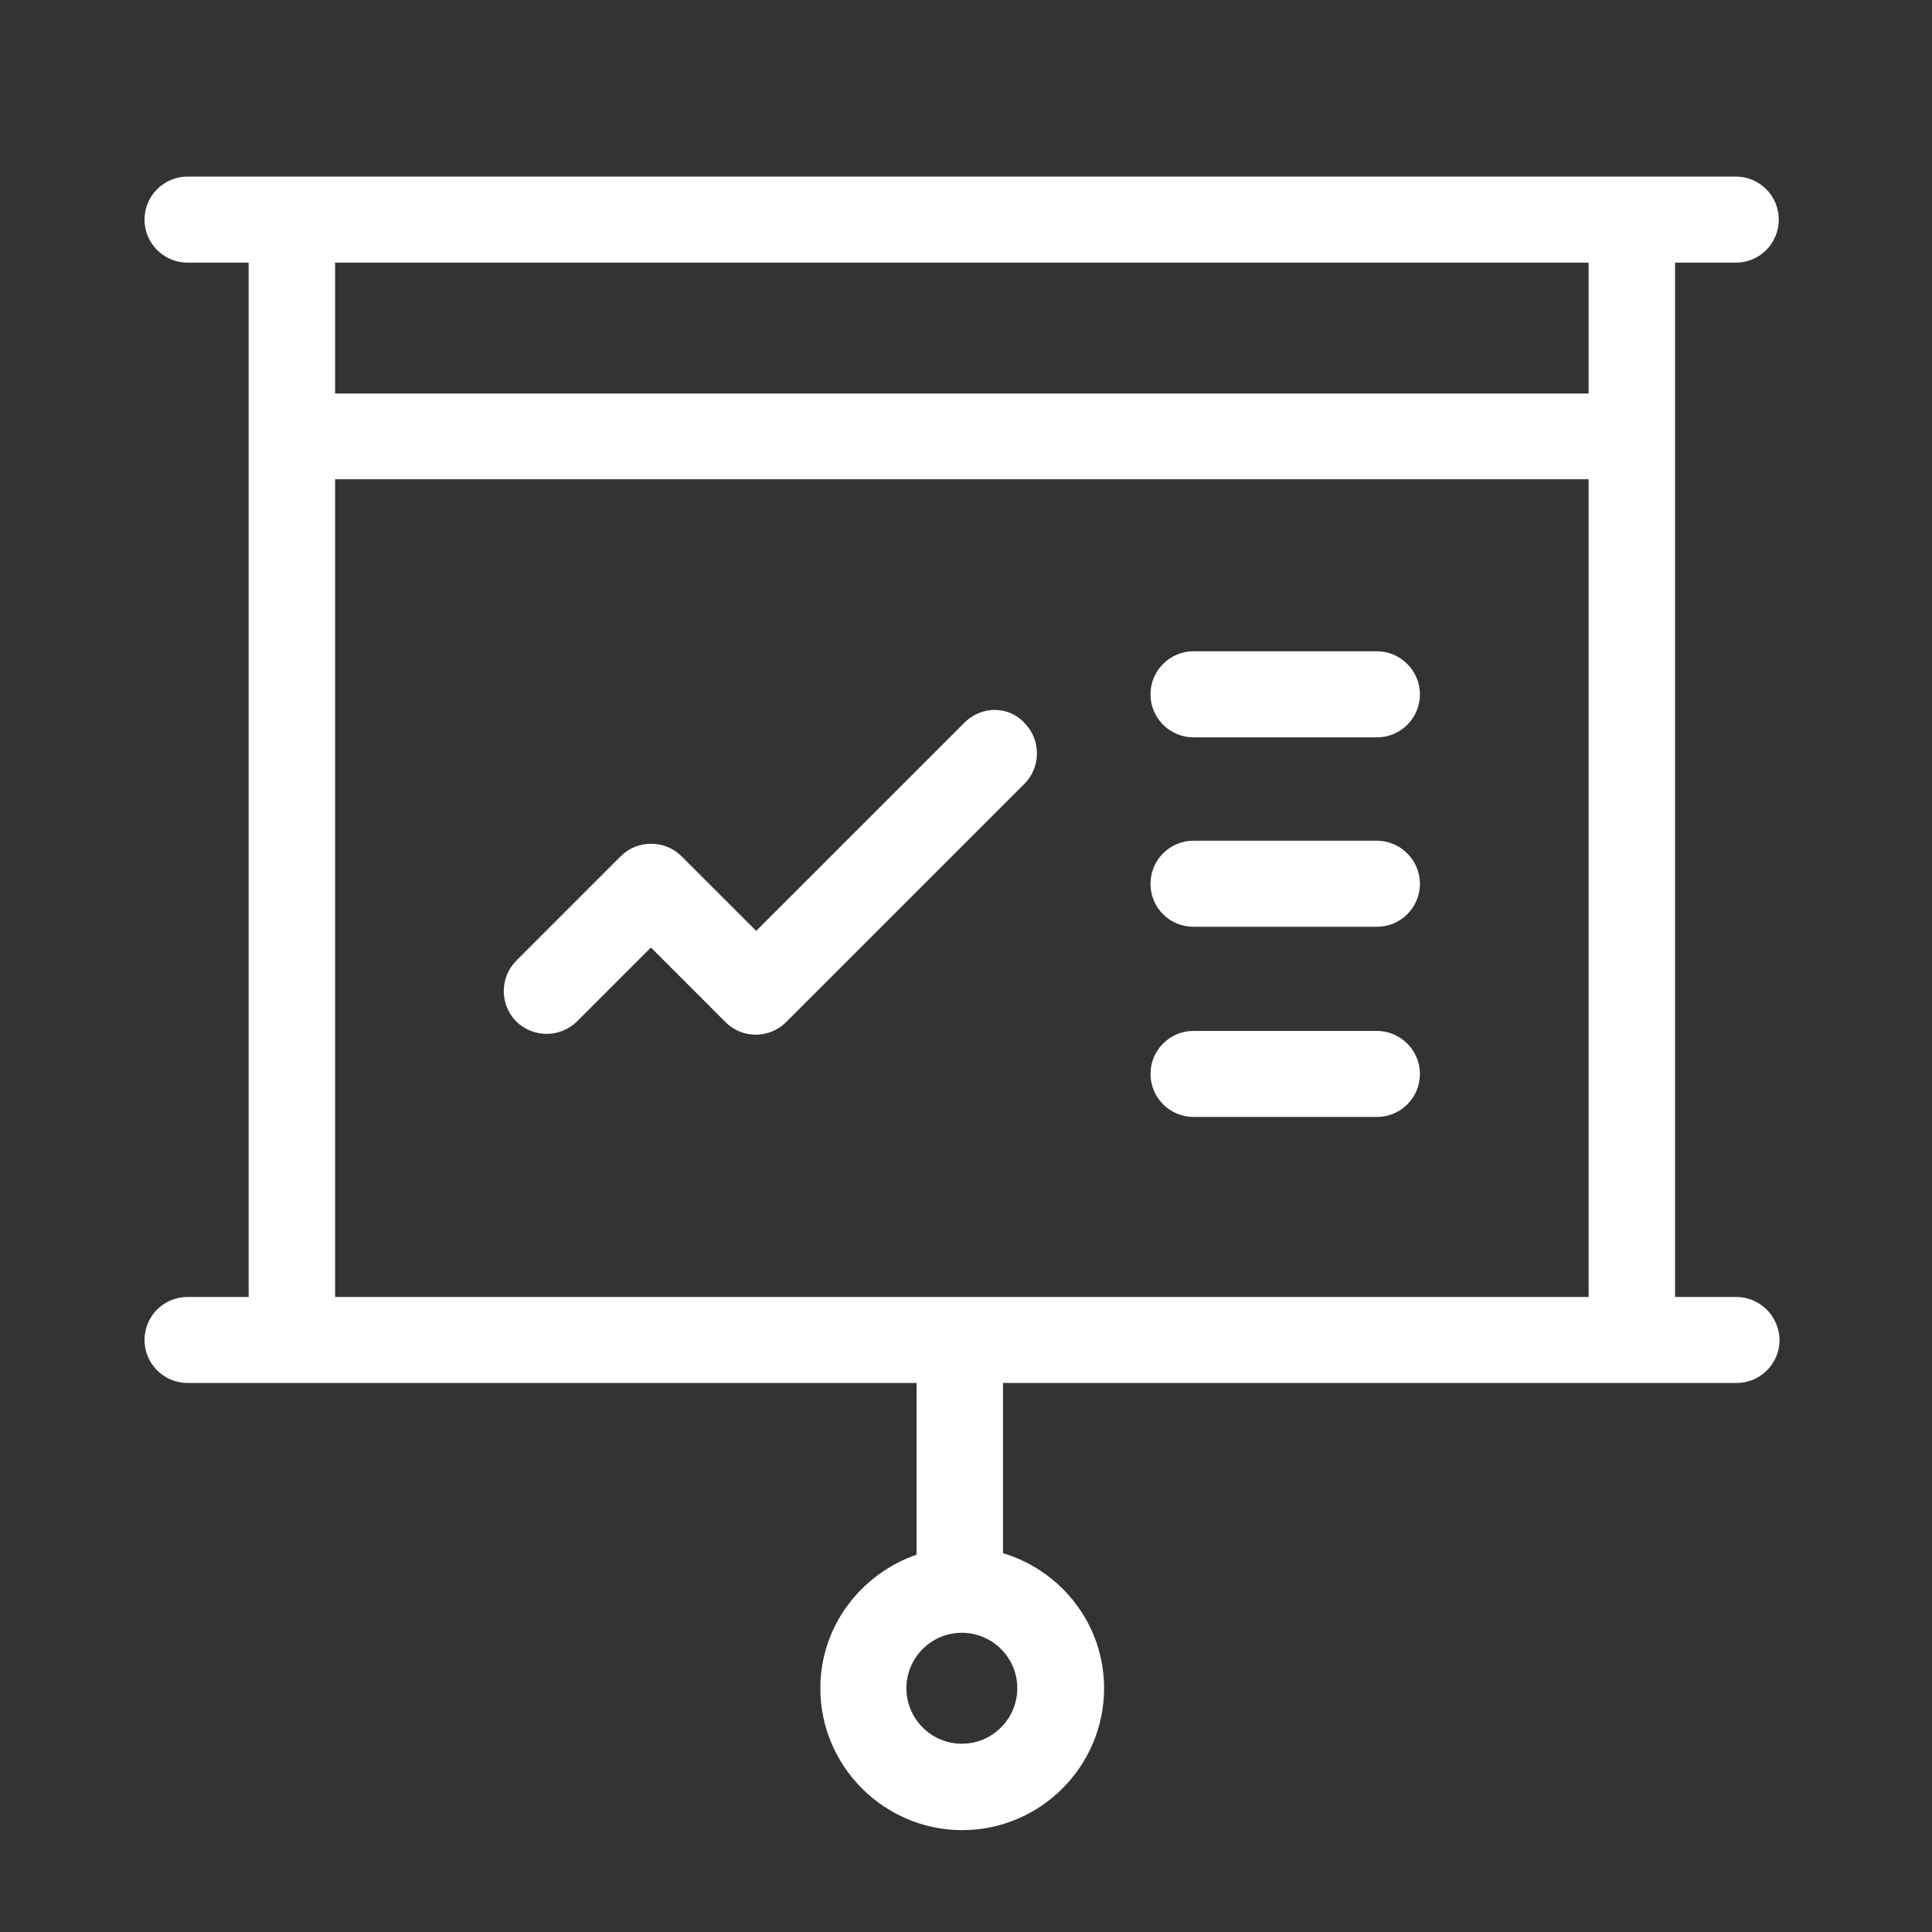
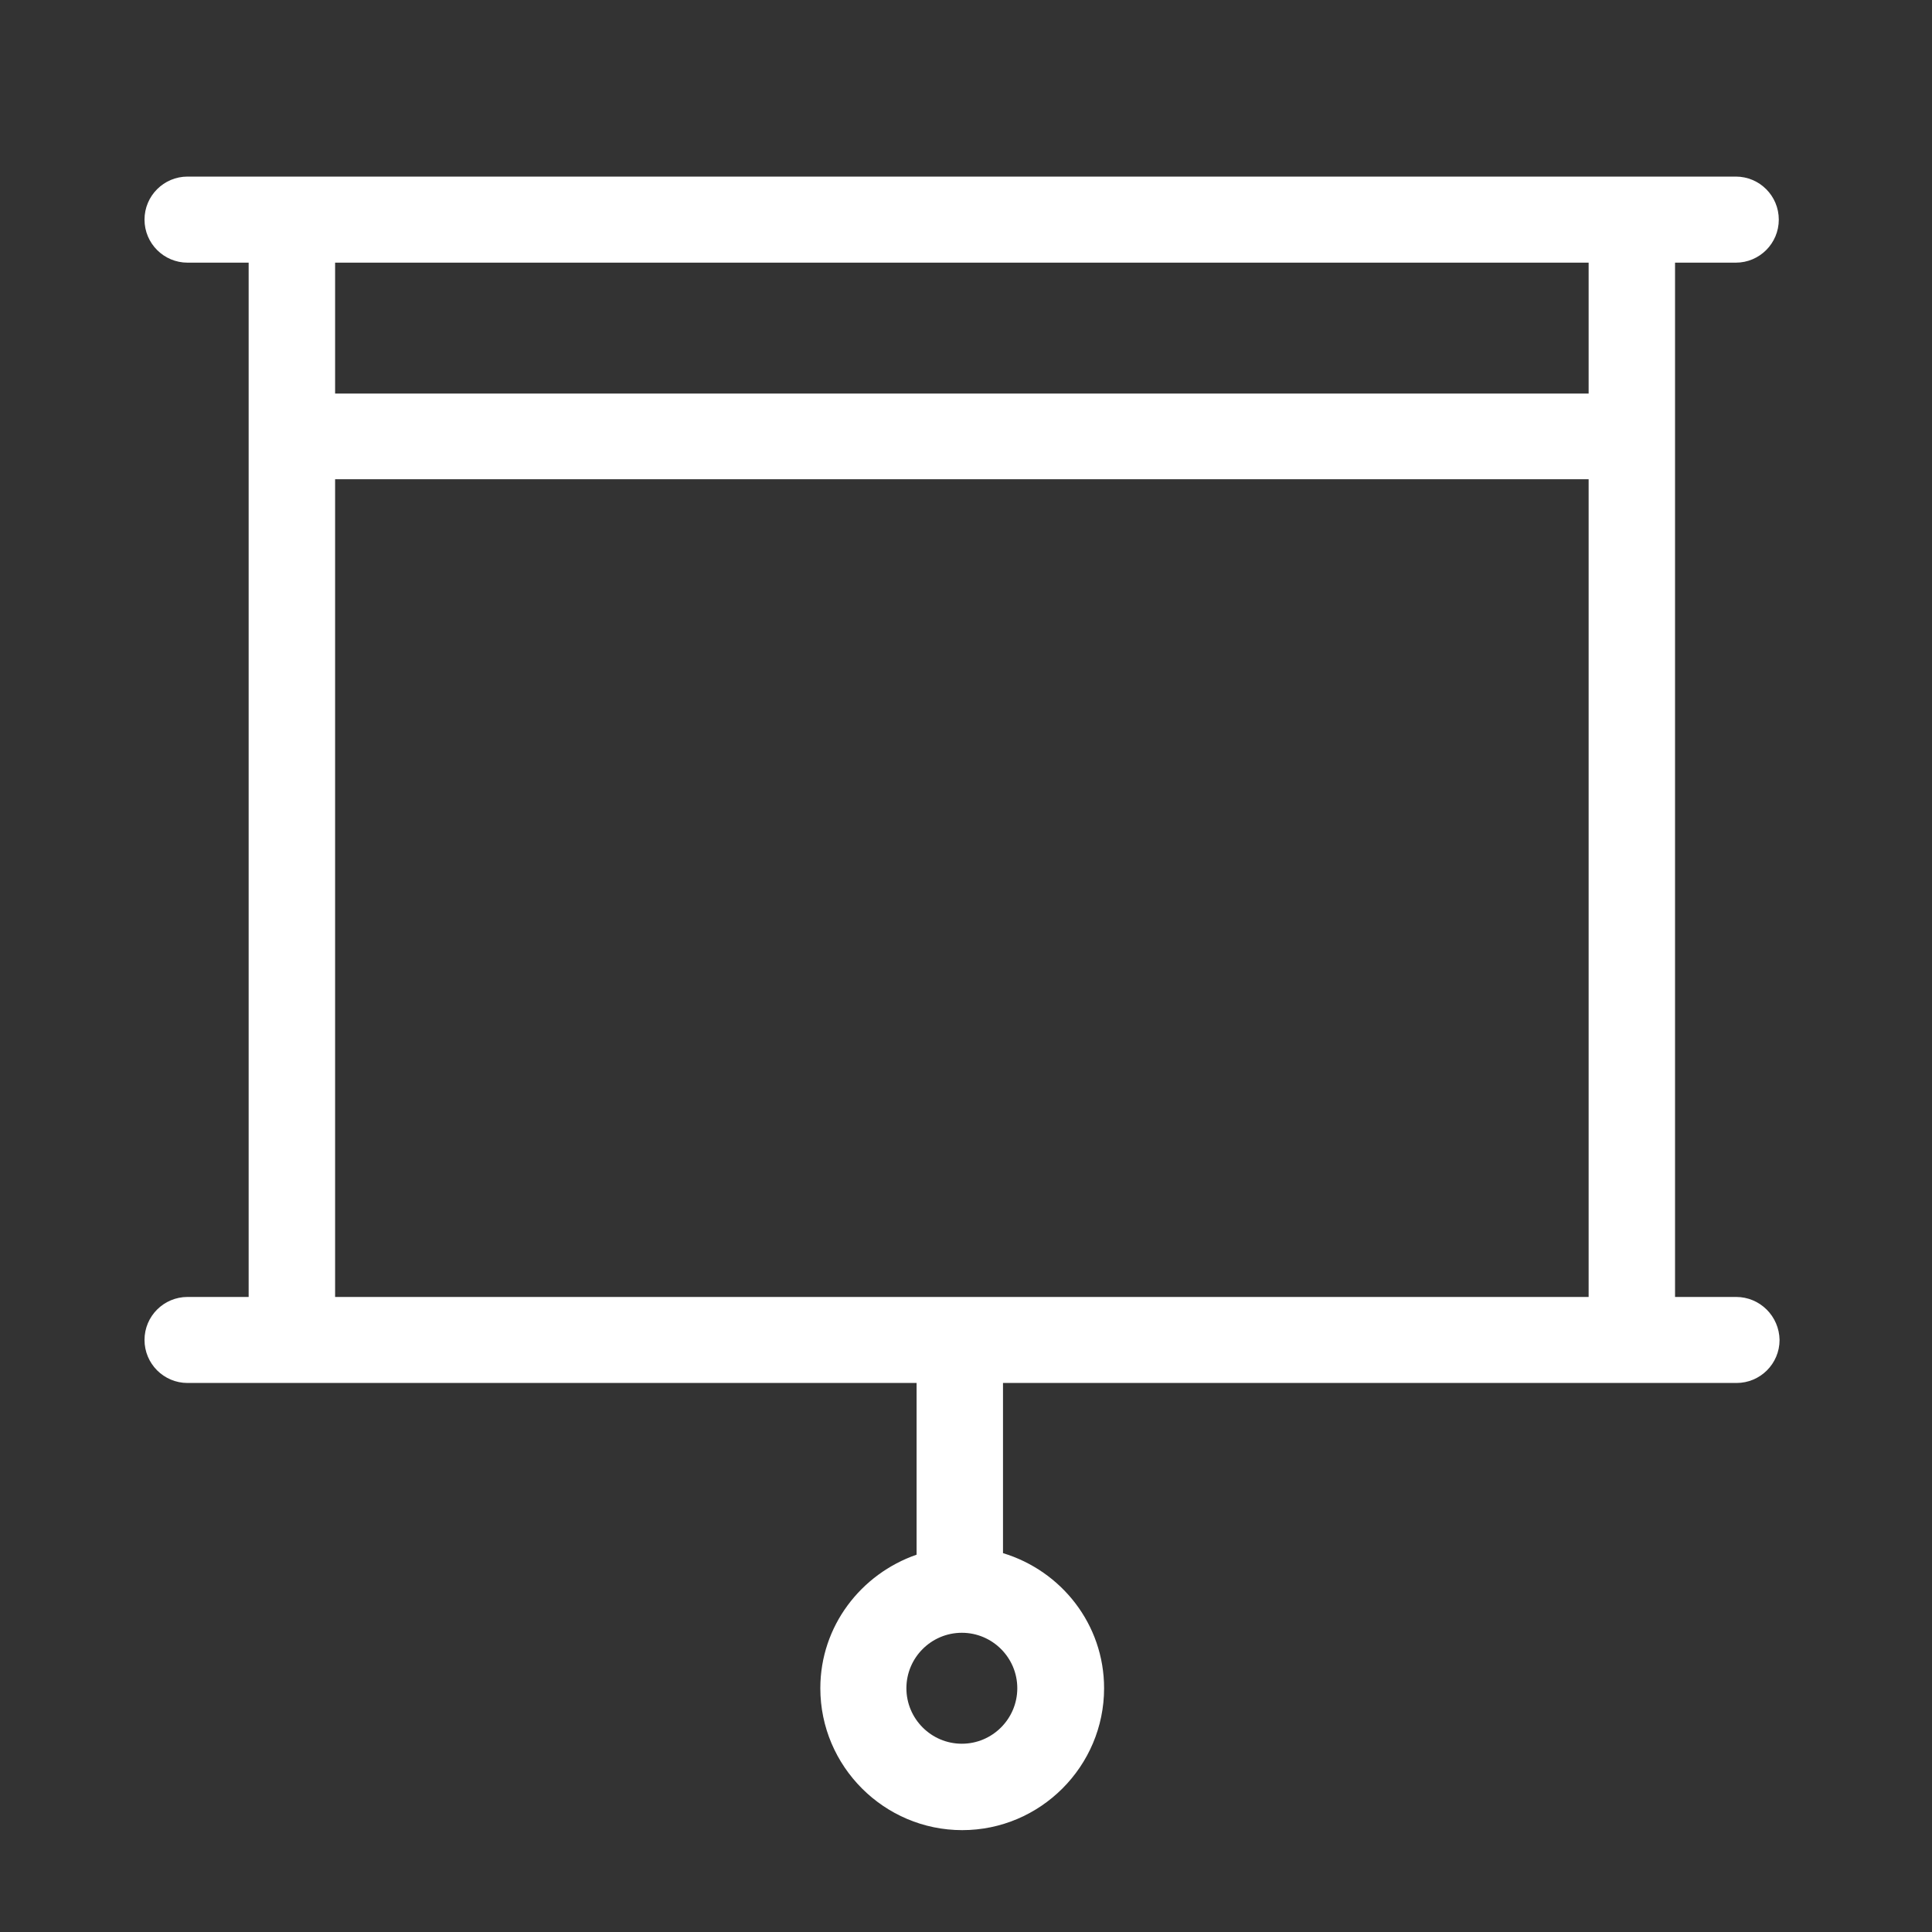
<svg xmlns="http://www.w3.org/2000/svg" width="40" height="40" viewBox="0 0 40 40" fill="none">
  <rect x="0" y="0" width="40" height="40" fill="#333333" stroke="none" />
  <path d="M35.945 26.852H34.68V5.438H35.938C36.43 5.438 36.828 5.039 36.828 4.547C36.828 4.055 36.43 3.656 35.938 3.656H3.883C3.391 3.656 2.992 4.055 2.992 4.547C2.992 5.039 3.391 5.438 3.883 5.438H5.148V26.852H3.883C3.391 26.852 2.992 27.25 2.992 27.742C2.992 28.234 3.391 28.633 3.883 28.633H18.977V32.188C17.828 32.586 16.984 33.664 16.984 34.953C16.984 36.57 18.305 37.891 19.922 37.891C21.539 37.891 22.859 36.57 22.859 34.953C22.859 33.633 21.977 32.523 20.766 32.156V28.633H35.953C36.445 28.633 36.844 28.234 36.844 27.742C36.836 27.25 36.438 26.852 35.945 26.852ZM21.062 34.953C21.062 35.586 20.547 36.102 19.914 36.102C19.281 36.102 18.766 35.586 18.766 34.953C18.766 34.32 19.281 33.805 19.914 33.805C20.547 33.805 21.062 34.32 21.062 34.953ZM32.891 26.852H6.938V9.922H32.891V26.852ZM32.891 8.148H6.938V5.438H32.891V8.148Z" fill="white" />
-   <path d="M24.711 15.266H28.508C29 15.266 29.398 14.867 29.398 14.375C29.398 13.883 28.992 13.484 28.508 13.484H24.711C24.219 13.484 23.82 13.883 23.82 14.375C23.82 14.867 24.219 15.266 24.711 15.266ZM24.711 19.188H28.508C29 19.188 29.398 18.789 29.398 18.297C29.398 17.805 28.992 17.406 28.508 17.406H24.711C24.219 17.406 23.82 17.805 23.82 18.297C23.82 18.797 24.219 19.188 24.711 19.188ZM24.711 23.125H28.508C29 23.125 29.398 22.727 29.398 22.234C29.398 21.742 28.992 21.344 28.508 21.344H24.711C24.219 21.344 23.82 21.742 23.82 22.234C23.82 22.727 24.219 23.125 24.711 23.125ZM11.953 21.141L13.477 19.617L15.023 21.164C15.203 21.344 15.43 21.422 15.648 21.422C15.875 21.422 16.102 21.336 16.273 21.164L21.211 16.227C21.555 15.883 21.555 15.312 21.211 14.969C20.883 14.609 20.32 14.609 19.969 14.961L15.656 19.273L14.109 17.727C13.766 17.383 13.195 17.383 12.852 17.727L10.688 19.891C10.344 20.234 10.344 20.805 10.688 21.148C11.039 21.492 11.602 21.492 11.953 21.141Z" fill="white" />
</svg>